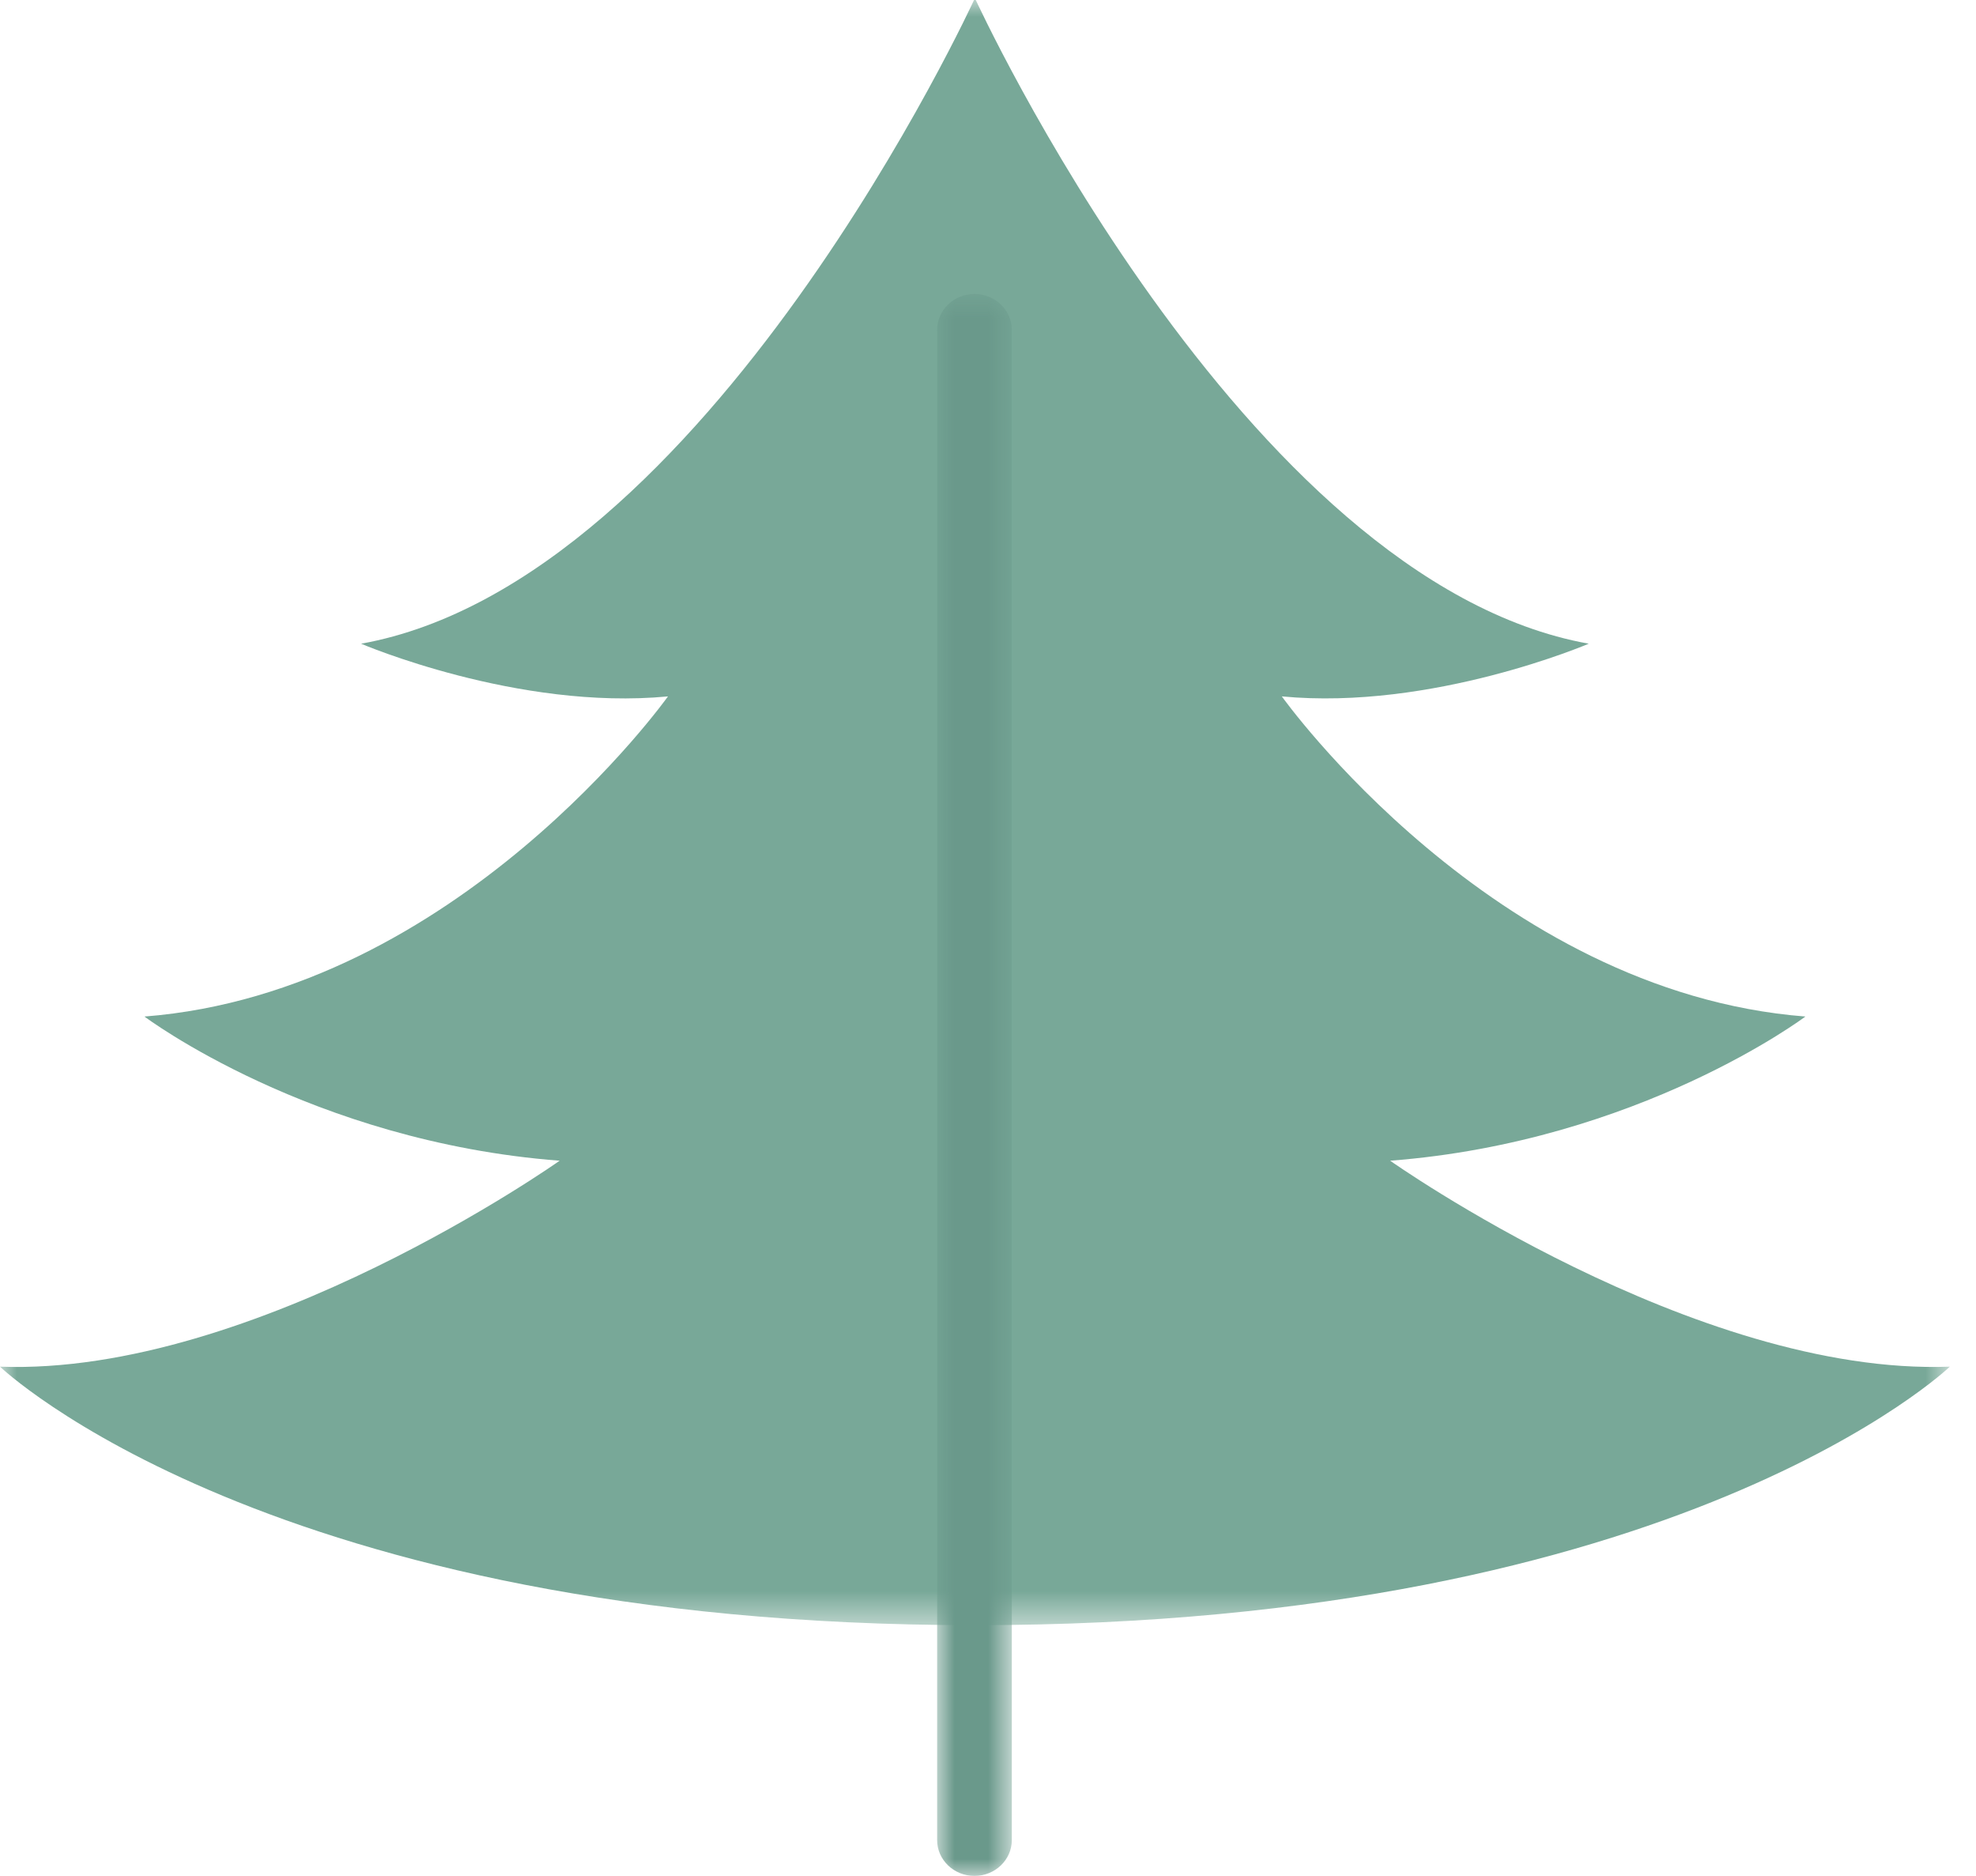
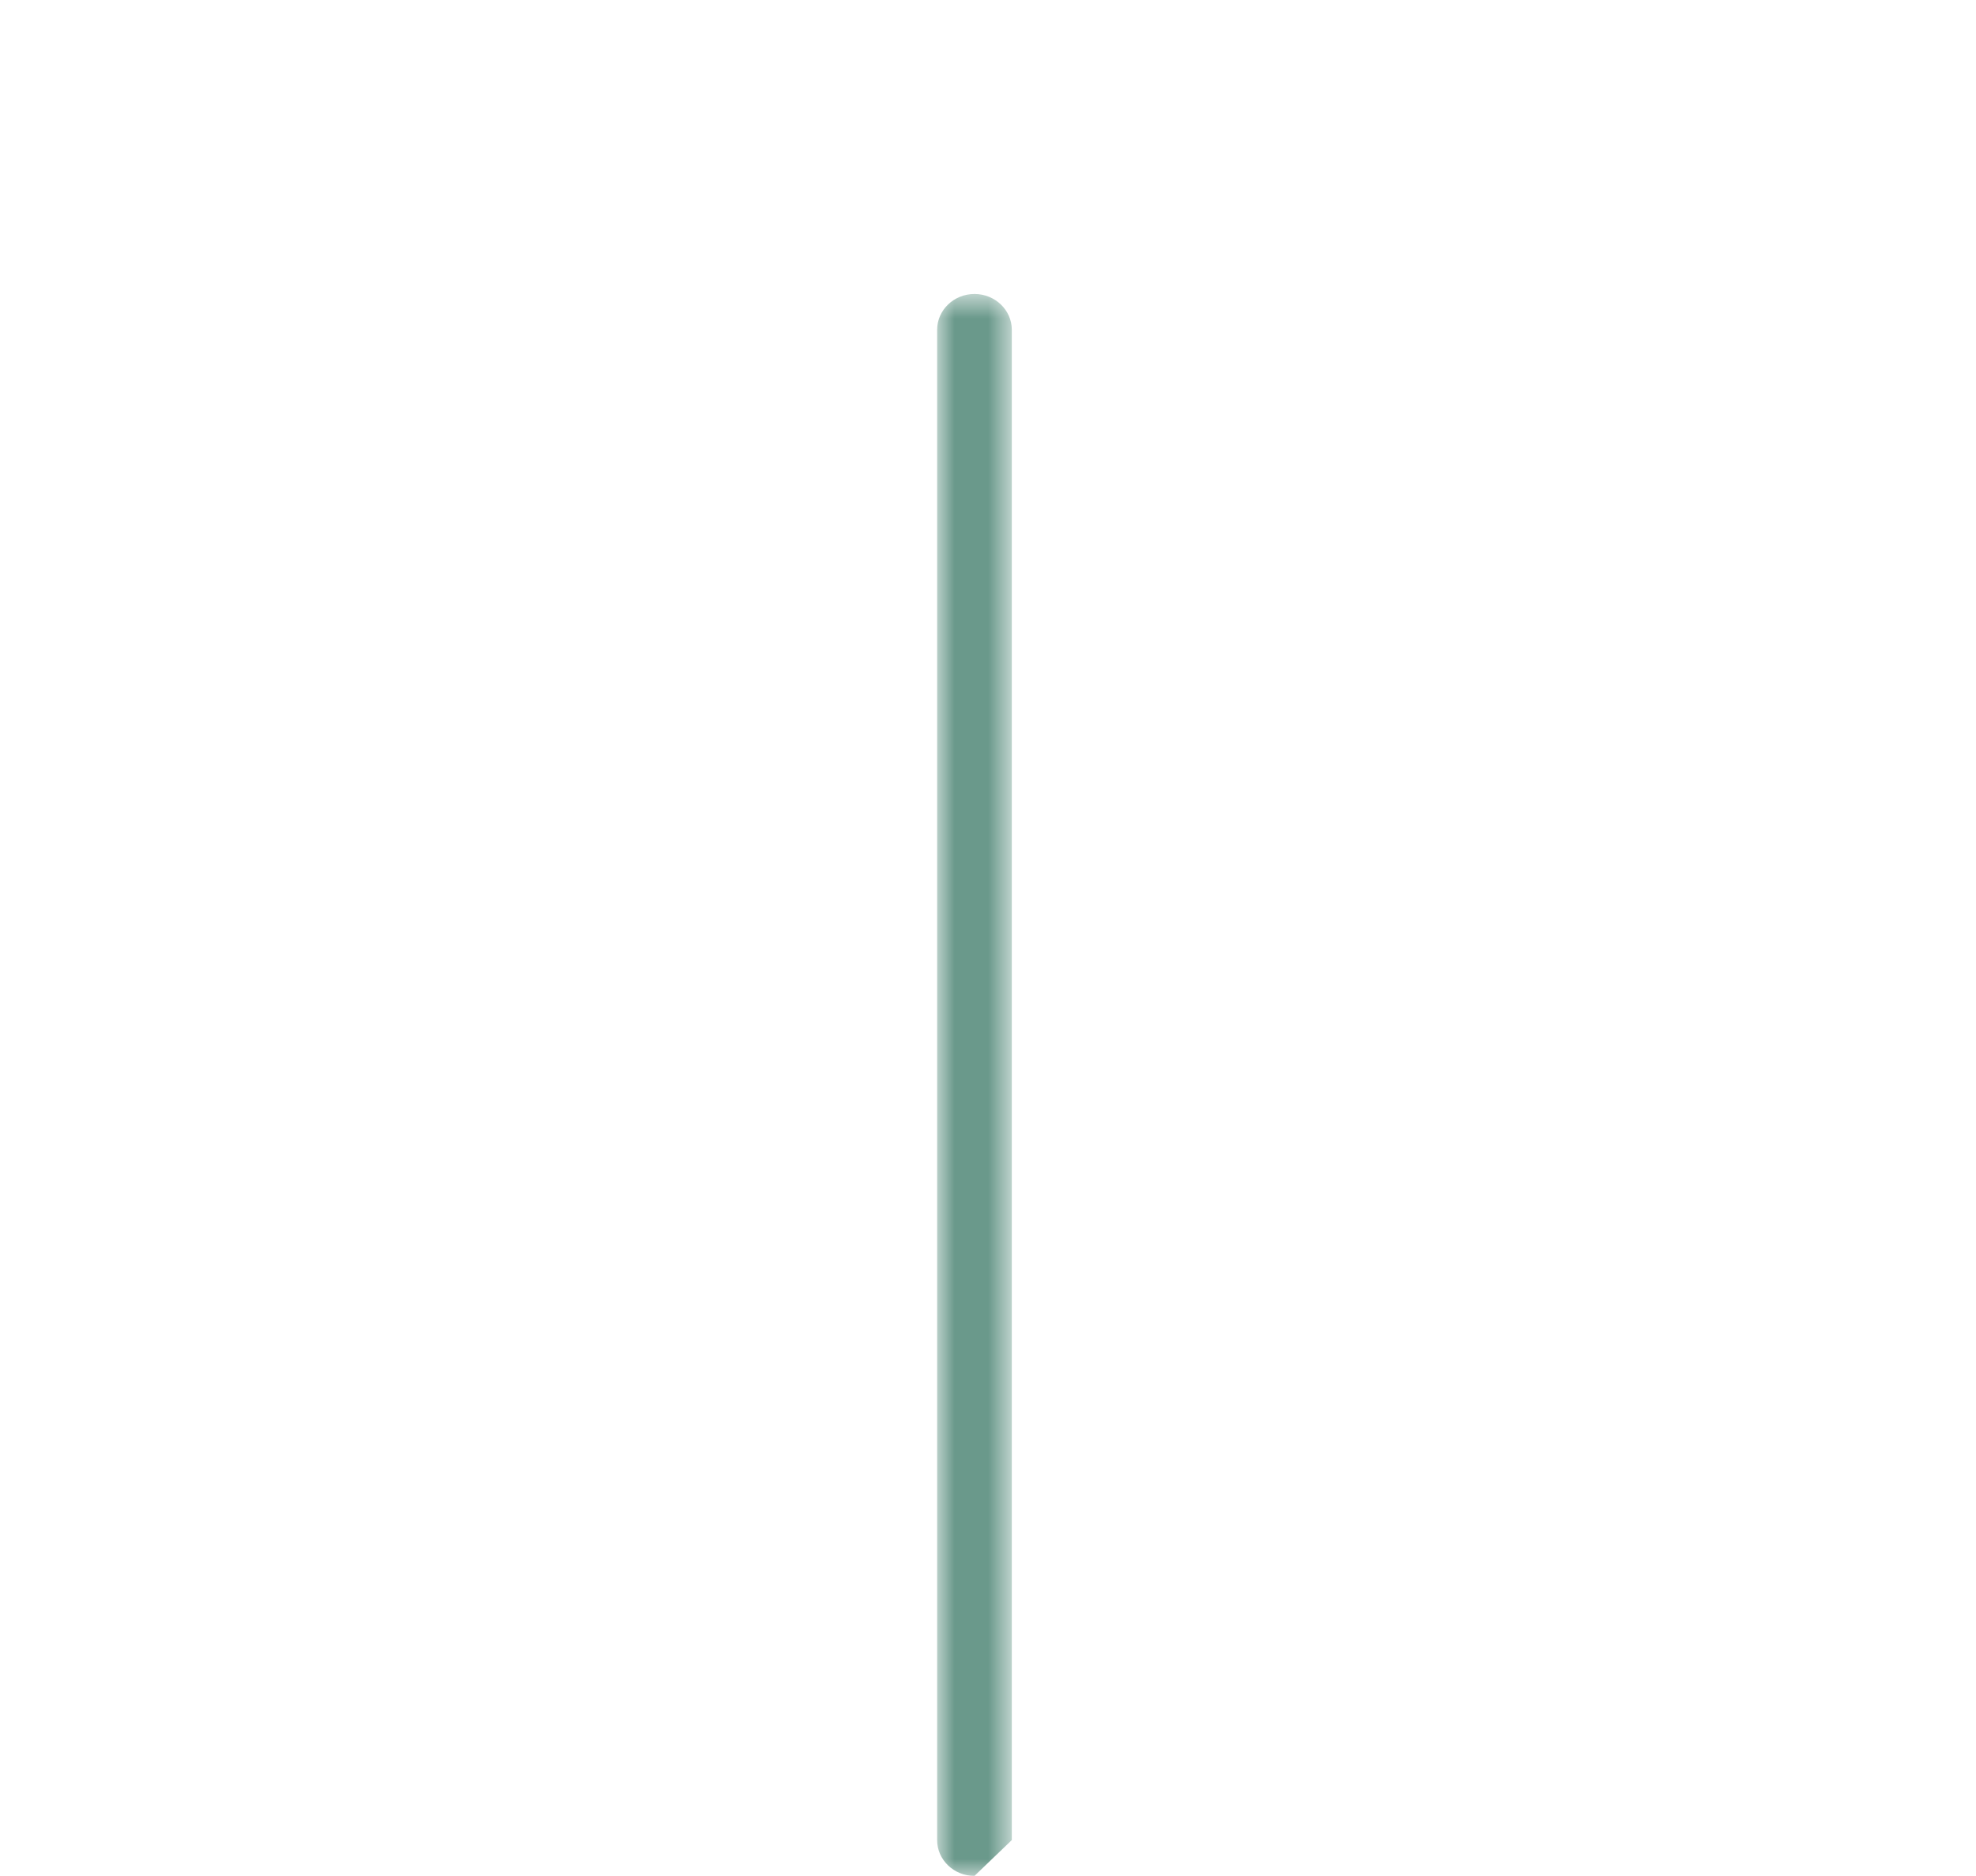
<svg xmlns="http://www.w3.org/2000/svg" xmlns:xlink="http://www.w3.org/1999/xlink" width="59" height="56">
  <defs>
    <path id="a" d="M0 .945h58.218v48.57H0z" />
    <path id="c" d="M.981.777h2.23V48H.981z" />
  </defs>
  <g fill="none" fill-rule="evenodd">
    <g transform="translate(0 -1)">
      <mask id="b" fill="#fff">
        <use xlink:href="#a" />
      </mask>
-       <path d="M58.219 41.798s-8.051 7.717-29.11 7.717C8.051 49.515 0 41.798 0 41.798c7.62.283 16.71-6.148 16.71-6.148-7.438-.57-12.397-4.304-12.397-4.304 9.344-.729 15.632-9.557 15.632-9.557-4.494.43-9.163-1.573-9.163-1.573C21.13 18.36 29.109.945 29.109.945s7.978 17.415 18.328 19.271c0 0-4.67 2.002-9.164 1.573 0 0 6.288 8.828 15.633 9.557 0 0-4.959 3.734-12.398 4.304 0 0 9.091 6.43 16.71 6.148" fill="#78A898" mask="url(#b)" />
    </g>
    <g transform="translate(27 8)">
      <mask id="d" fill="#fff">
        <use xlink:href="#c" />
      </mask>
-       <path d="M2.096 48c-.616 0-1.115-.479-1.115-1.07V1.846c0-.59.499-1.07 1.115-1.07s1.115.48 1.115 1.07V46.93c0 .591-.499 1.07-1.115 1.07" fill="#6A998B" mask="url(#d)" />
+       <path d="M2.096 48c-.616 0-1.115-.479-1.115-1.07V1.846c0-.59.499-1.07 1.115-1.07s1.115.48 1.115 1.07V46.93" fill="#6A998B" mask="url(#d)" />
    </g>
  </g>
</svg>